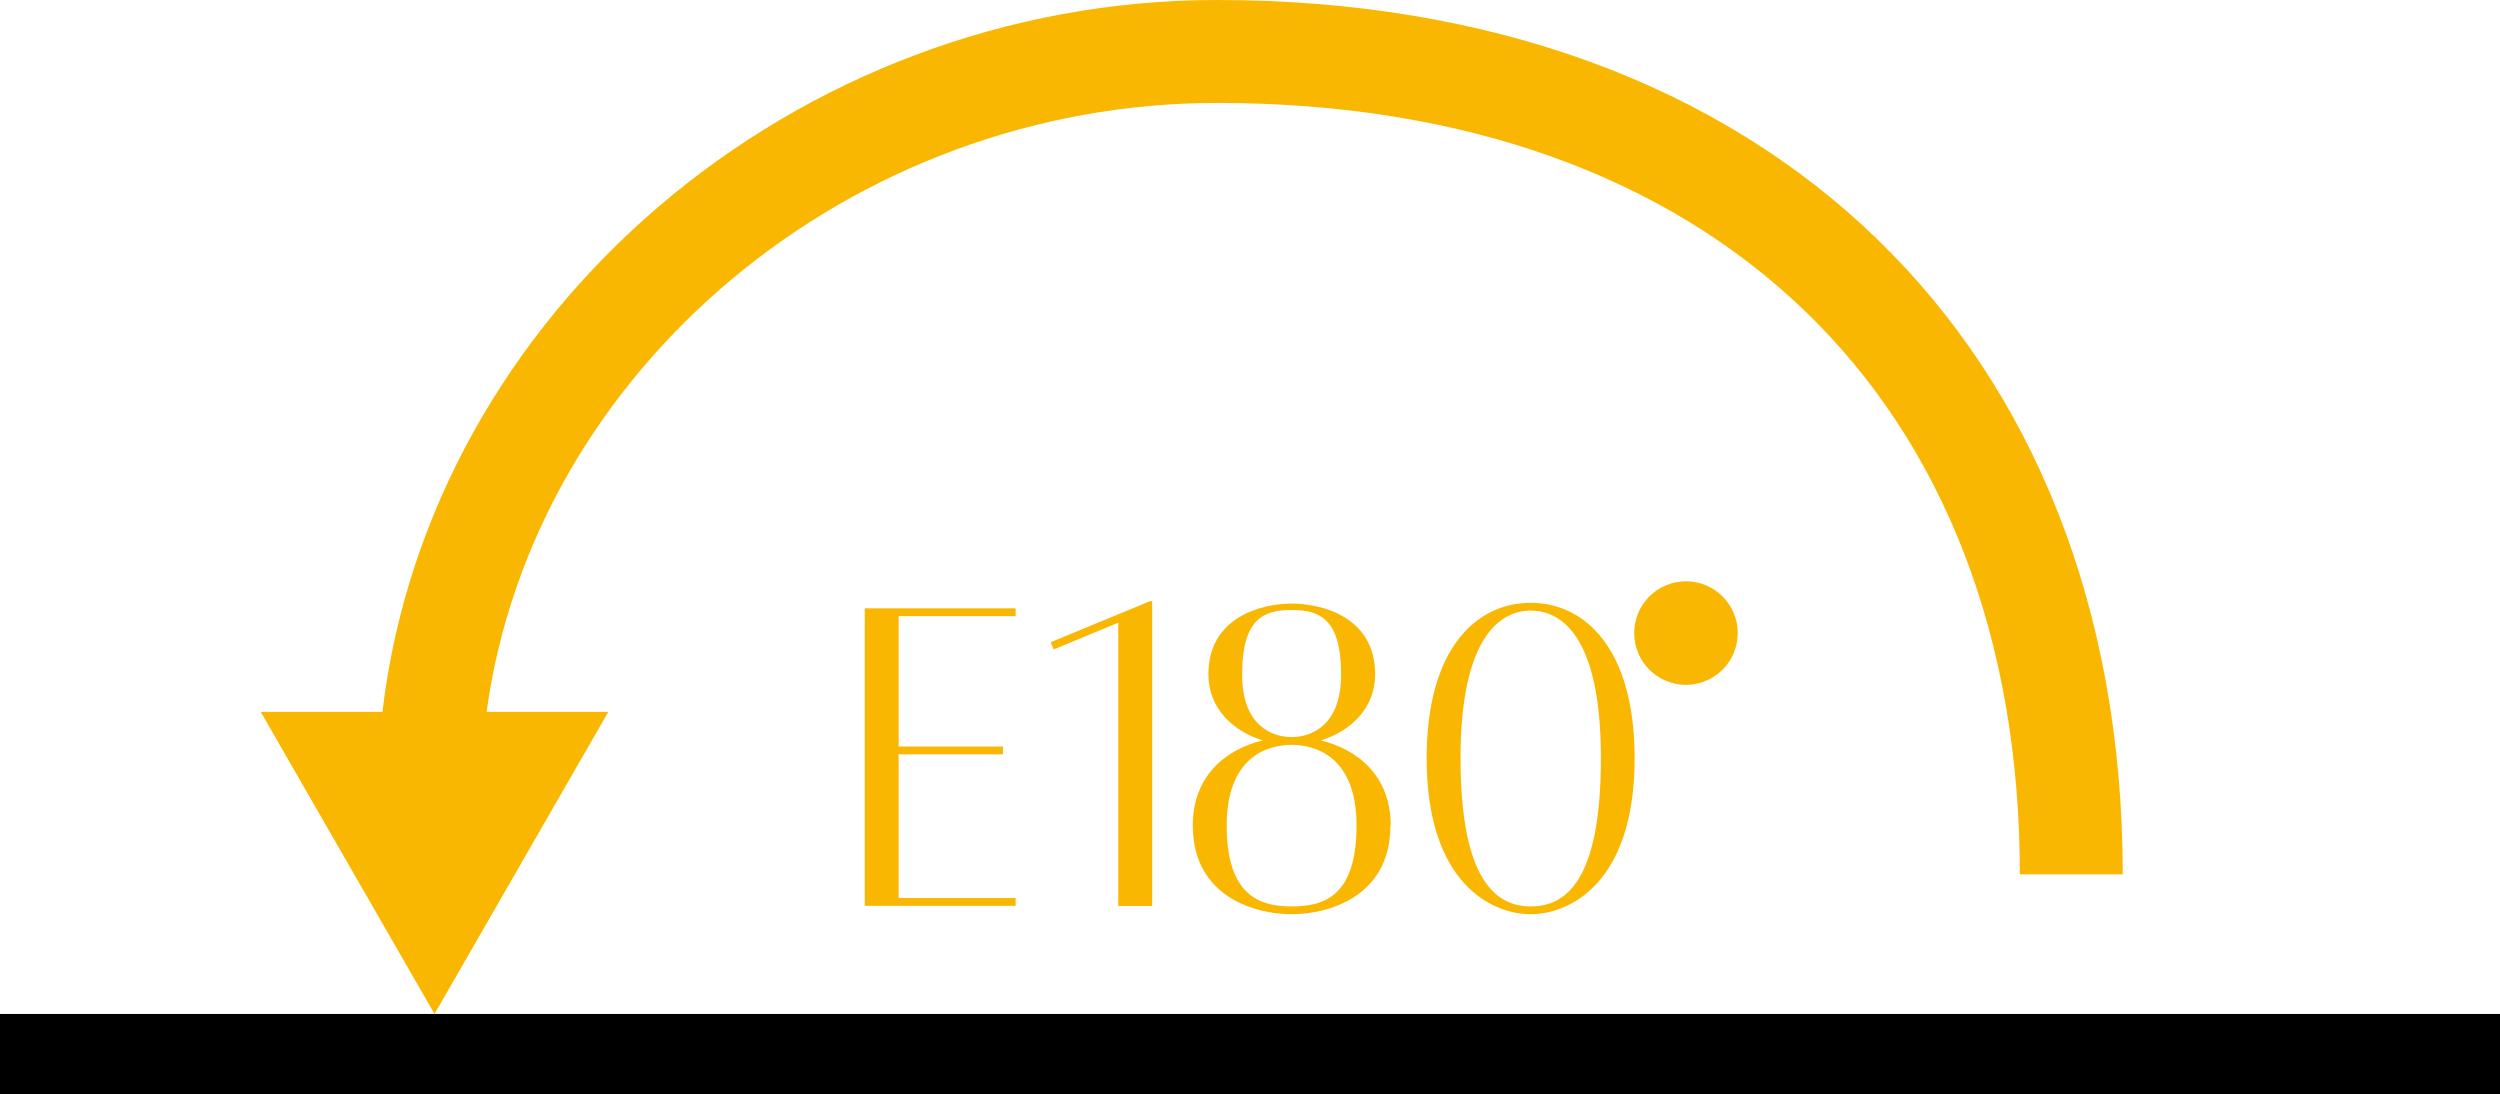
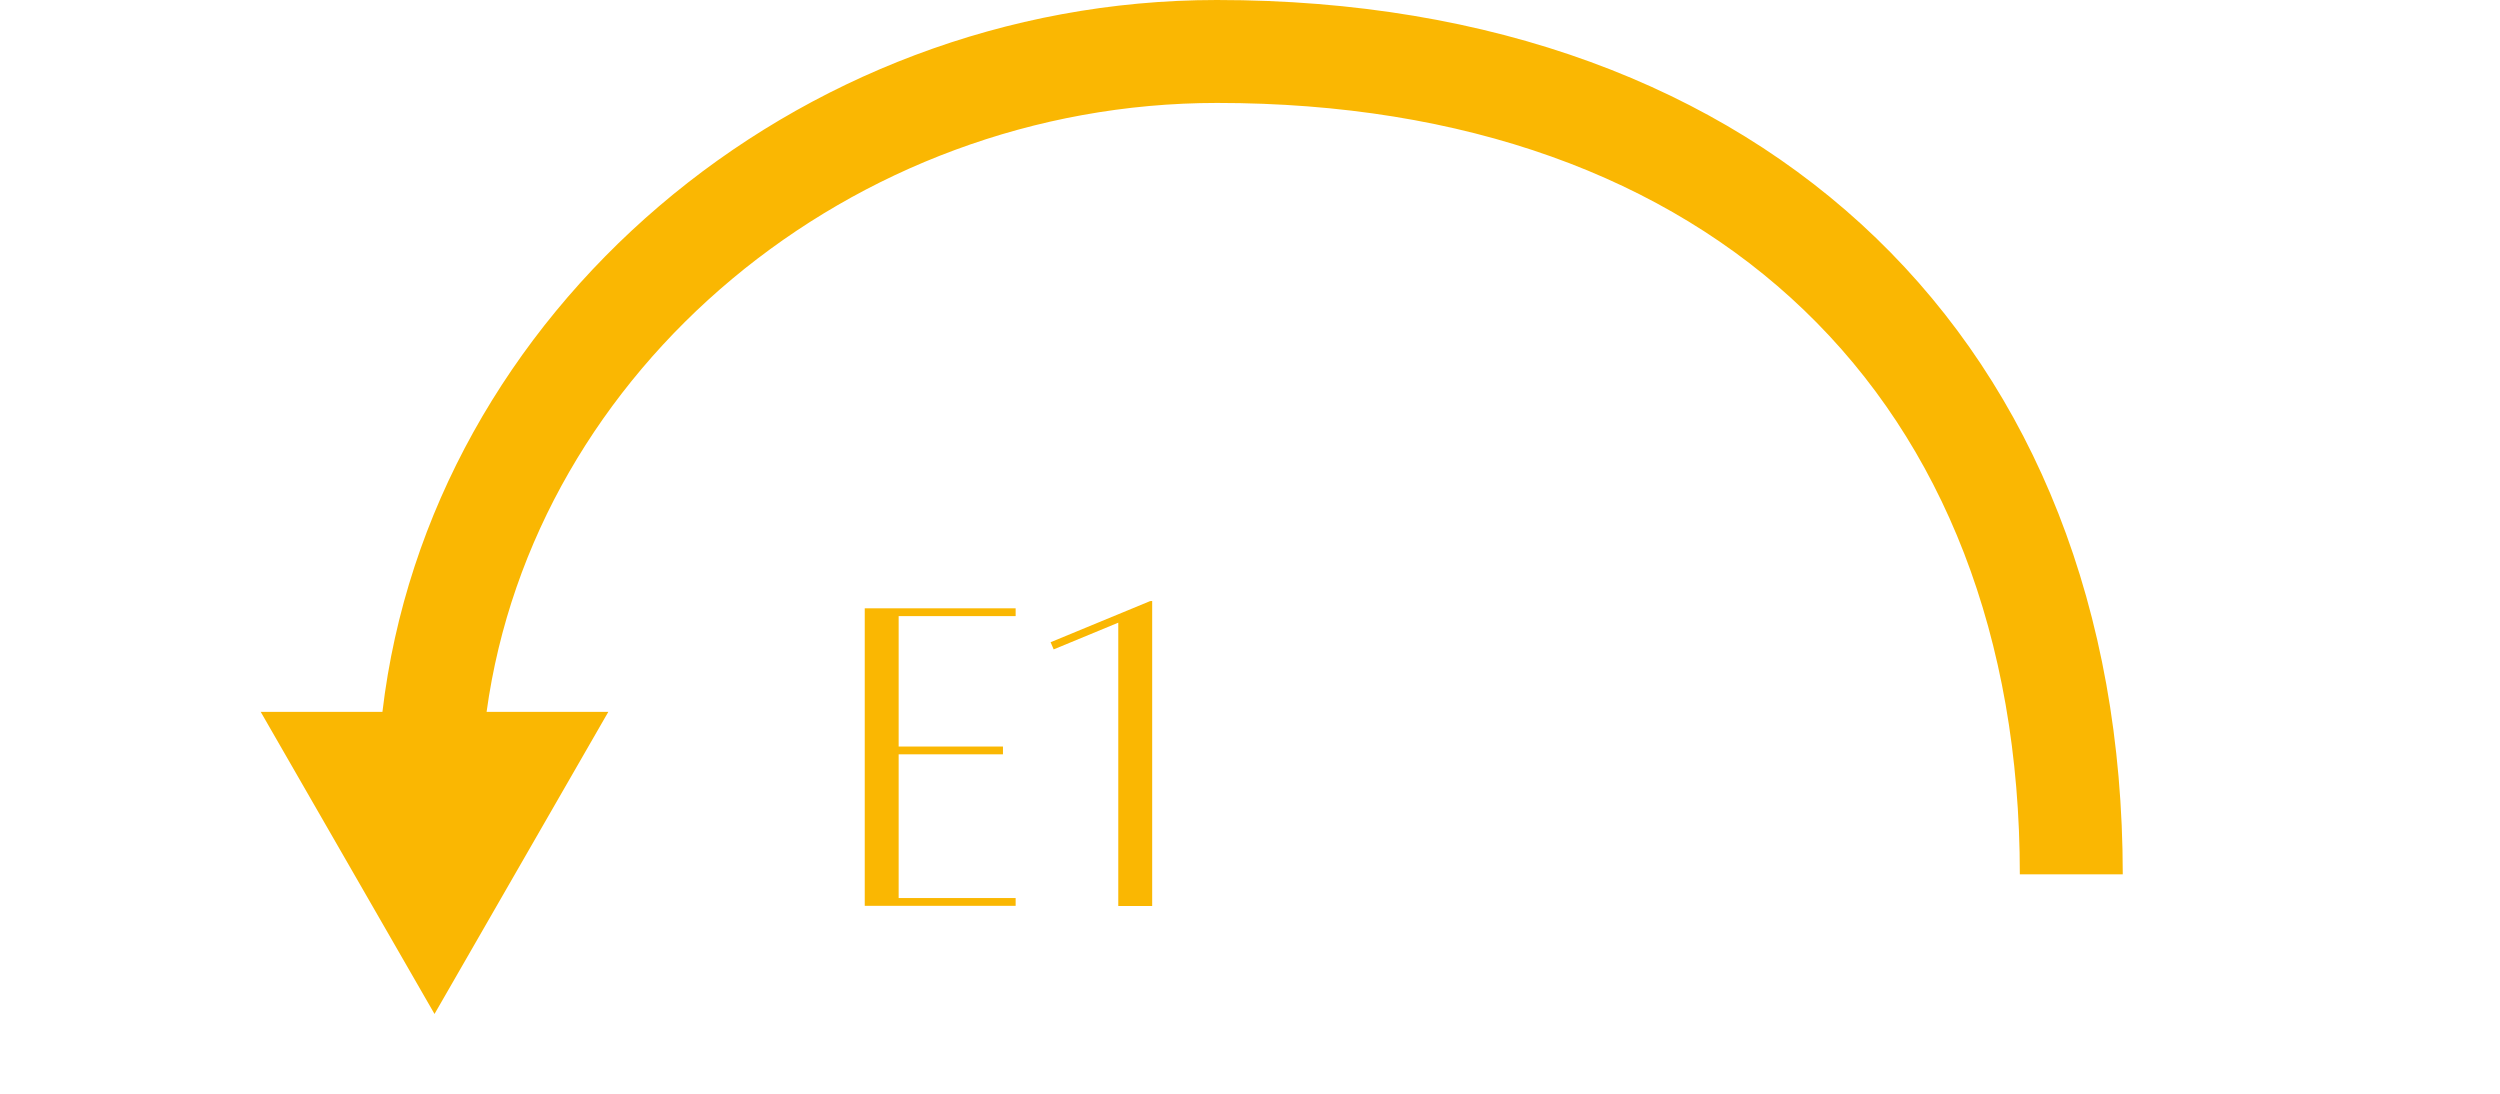
<svg xmlns="http://www.w3.org/2000/svg" id="Layer_2" viewBox="0 0 163.69 71.64">
  <defs>
    <style>.cls-1{fill:#fab702;}</style>
  </defs>
  <g id="Layer_1-2">
    <path class="cls-1" d="M79.67,0C52.06,0,28.13,20.45,25.04,46.61h-7.97l5.69,9.89,5.69,9.89,5.69-9.89,5.69-9.89h-7.97c3.08-22.44,23.86-39.87,47.83-39.87,32.42,0,52.56,19.36,52.56,50.51h6.74C138.97,22.47,115.7,0,79.67,0Z" />
    <path class="cls-1" d="M58.84,40.35v8.53h6.83v.51h-6.83v9.41h7.66v.51h-9.88v-19.48h9.88v.51h-7.66Z" />
-     <path class="cls-1" d="M75.44,39.35v19.97h-2.22v-18.55l-4.23,1.75-.2-.47,6.51-2.69h.13Z" />
-     <path class="cls-1" d="M91.04,54.05c0,4.69-4.11,5.81-6.47,5.81s-6.47-1.12-6.47-5.81c0-3.25,2.16-4.99,4.58-5.57-1.91-.59-3.56-2.07-3.56-4.33,0-3.74,3.47-4.63,5.46-4.63s5.46.89,5.46,4.63c0,2.26-1.65,3.74-3.56,4.33,2.41.58,4.58,2.32,4.58,5.57ZM88.82,54.05c0-4.57-2.76-5.28-4.25-5.28s-4.25.71-4.25,5.28,2.14,5.3,4.25,5.3,4.25-.66,4.25-5.3ZM84.57,48.26c1.26,0,3.24-.72,3.24-4.1,0-3.69-1.45-4.22-3.24-4.22s-3.24.53-3.24,4.22c0,3.38,1.98,4.1,3.24,4.1Z" />
-     <path class="cls-1" d="M93.41,49.65c0-7.19,3.26-10.18,6.81-10.18.23,0,.32.51,0,.51-1.92,0-4.59,1.63-4.59,9.67s2.37,9.7,4.59,9.7c.21,0,.46.51,0,.51-2.48,0-6.81-1.96-6.81-10.21ZM100.22,59.35c2.23,0,4.6-1.55,4.6-9.7s-2.68-9.67-4.6-9.67c-.32,0-.23-.51,0-.51,3.55,0,6.81,3,6.81,10.18,0,8.25-4.33,10.21-6.81,10.21-.46,0-.21-.51,0-.51Z" />
-     <circle class="cls-1" cx="110.39" cy="41.45" r="3.39" />
-     <rect y="66.39" width="163.69" height="5.25" />
+     <path class="cls-1" d="M75.44,39.35v19.97h-2.22v-18.55l-4.23,1.75-.2-.47,6.51-2.69Z" />
  </g>
</svg>